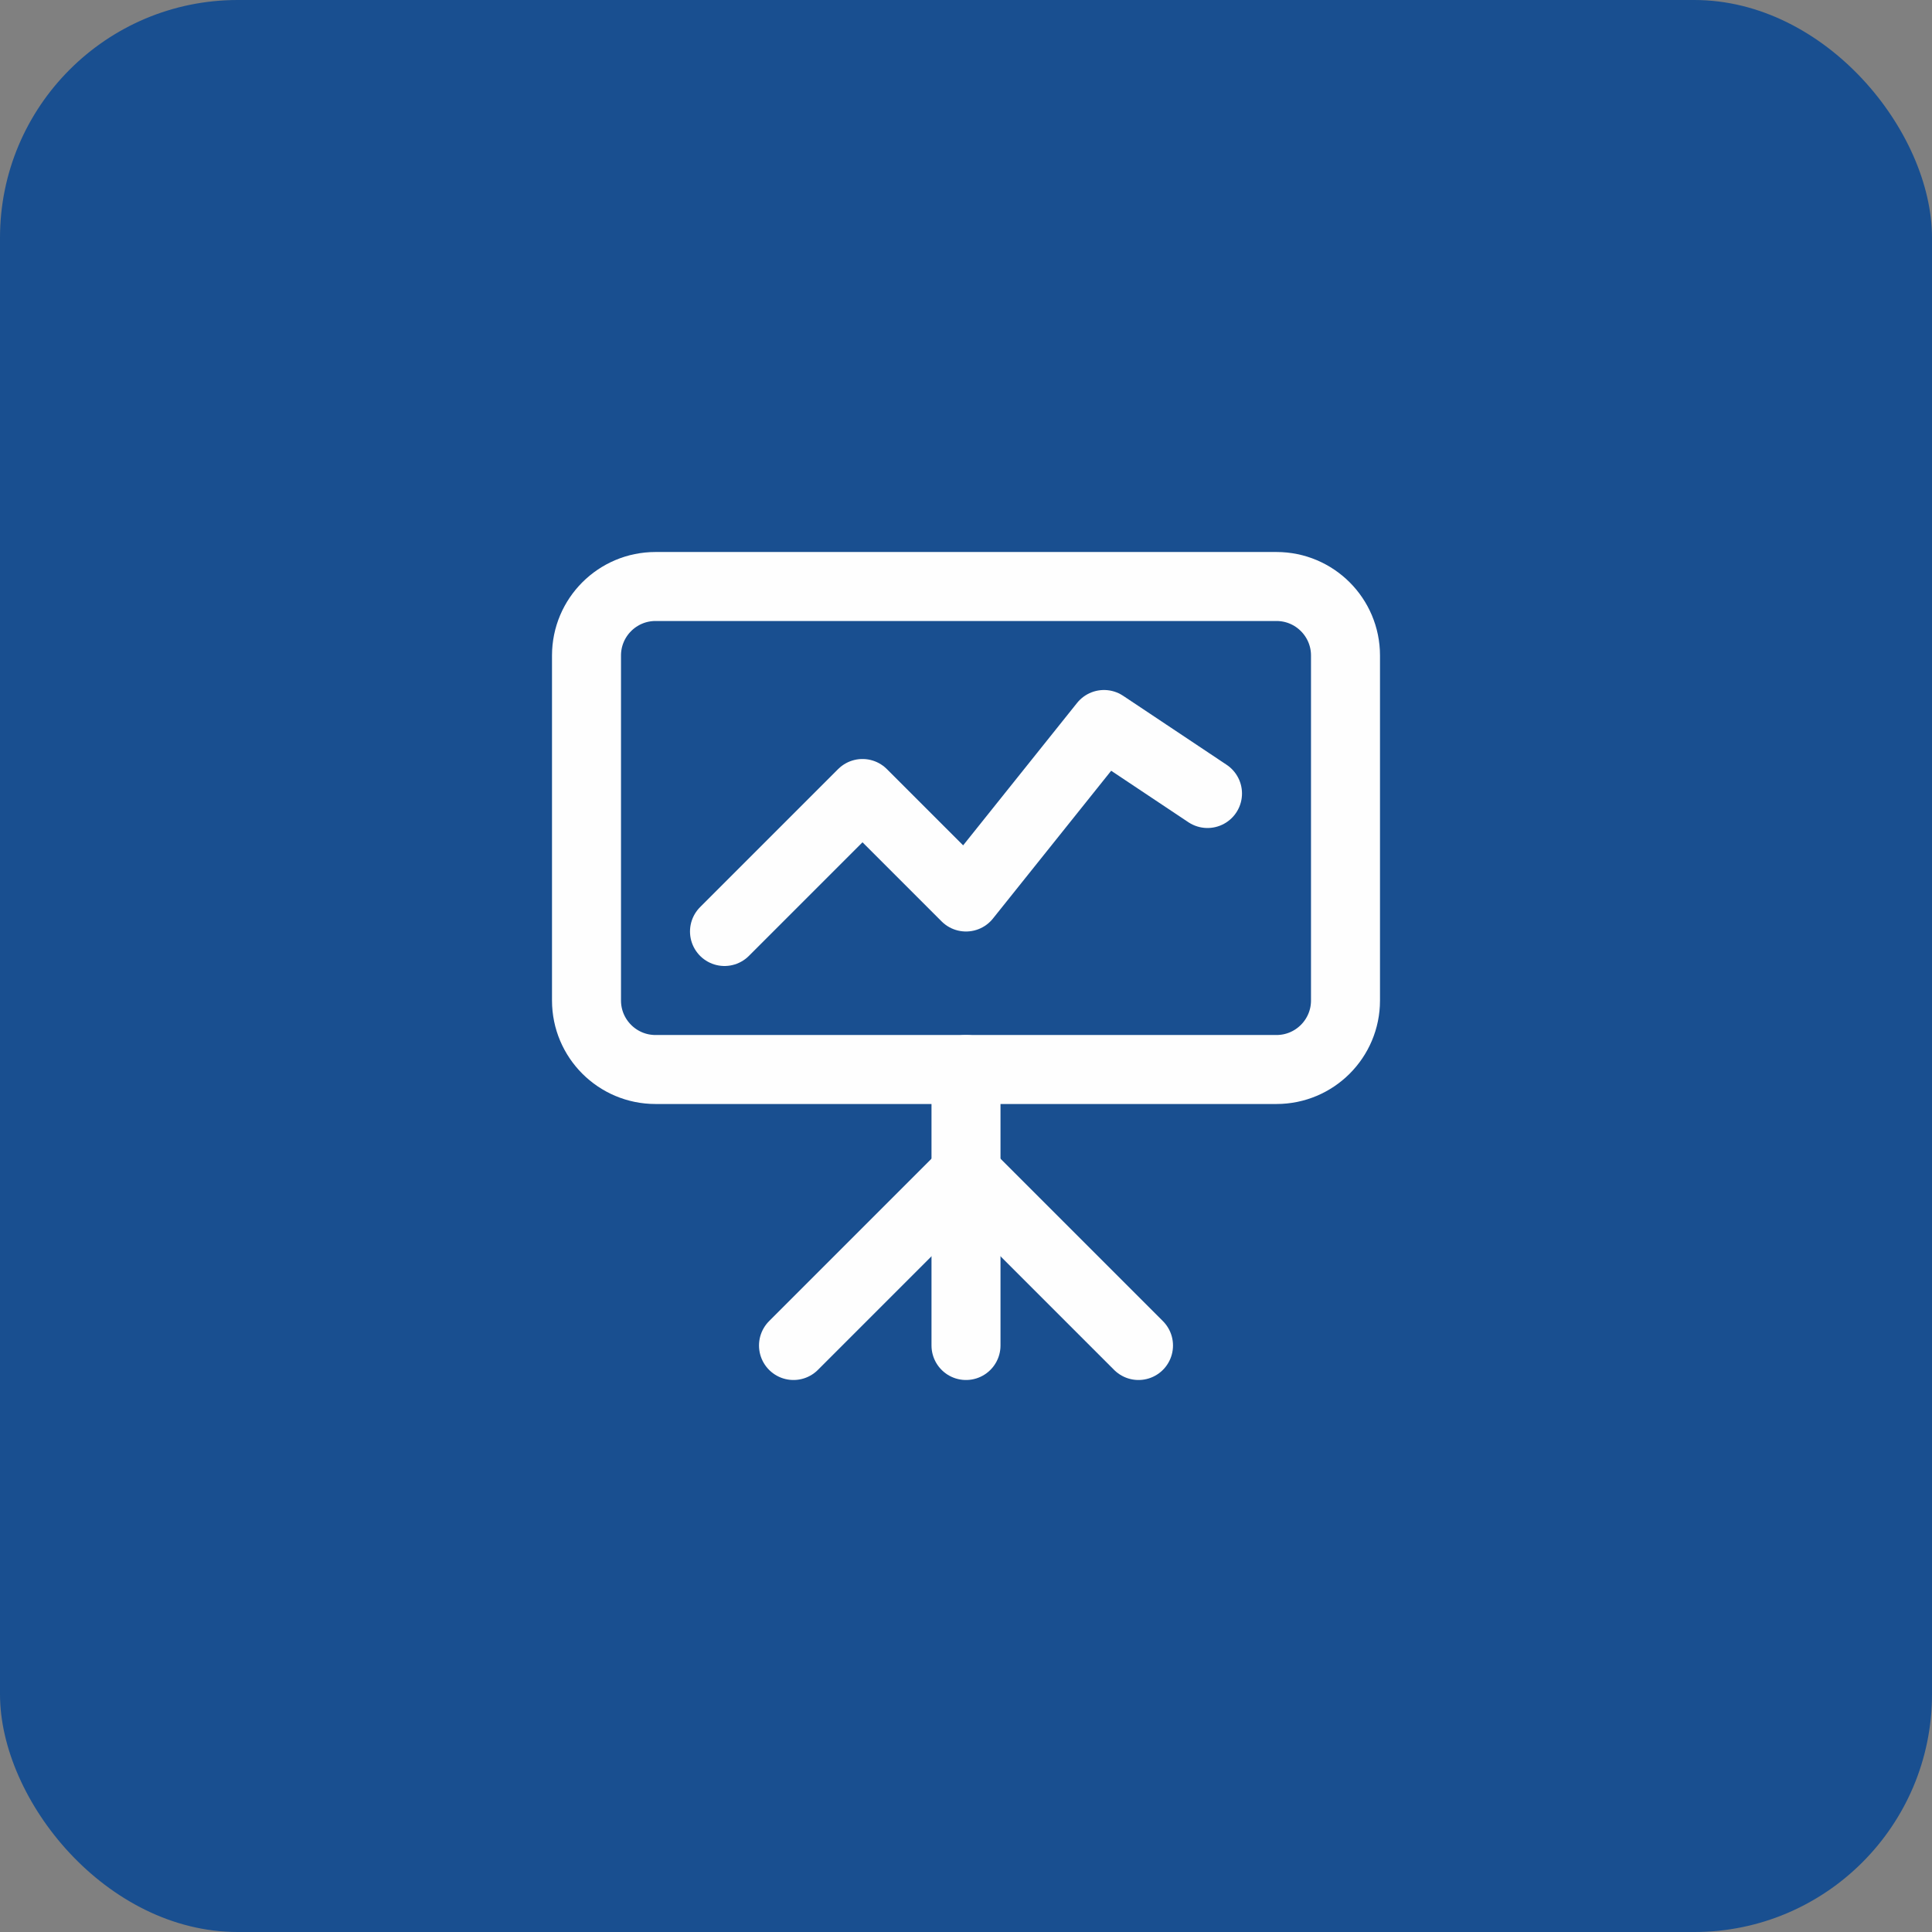
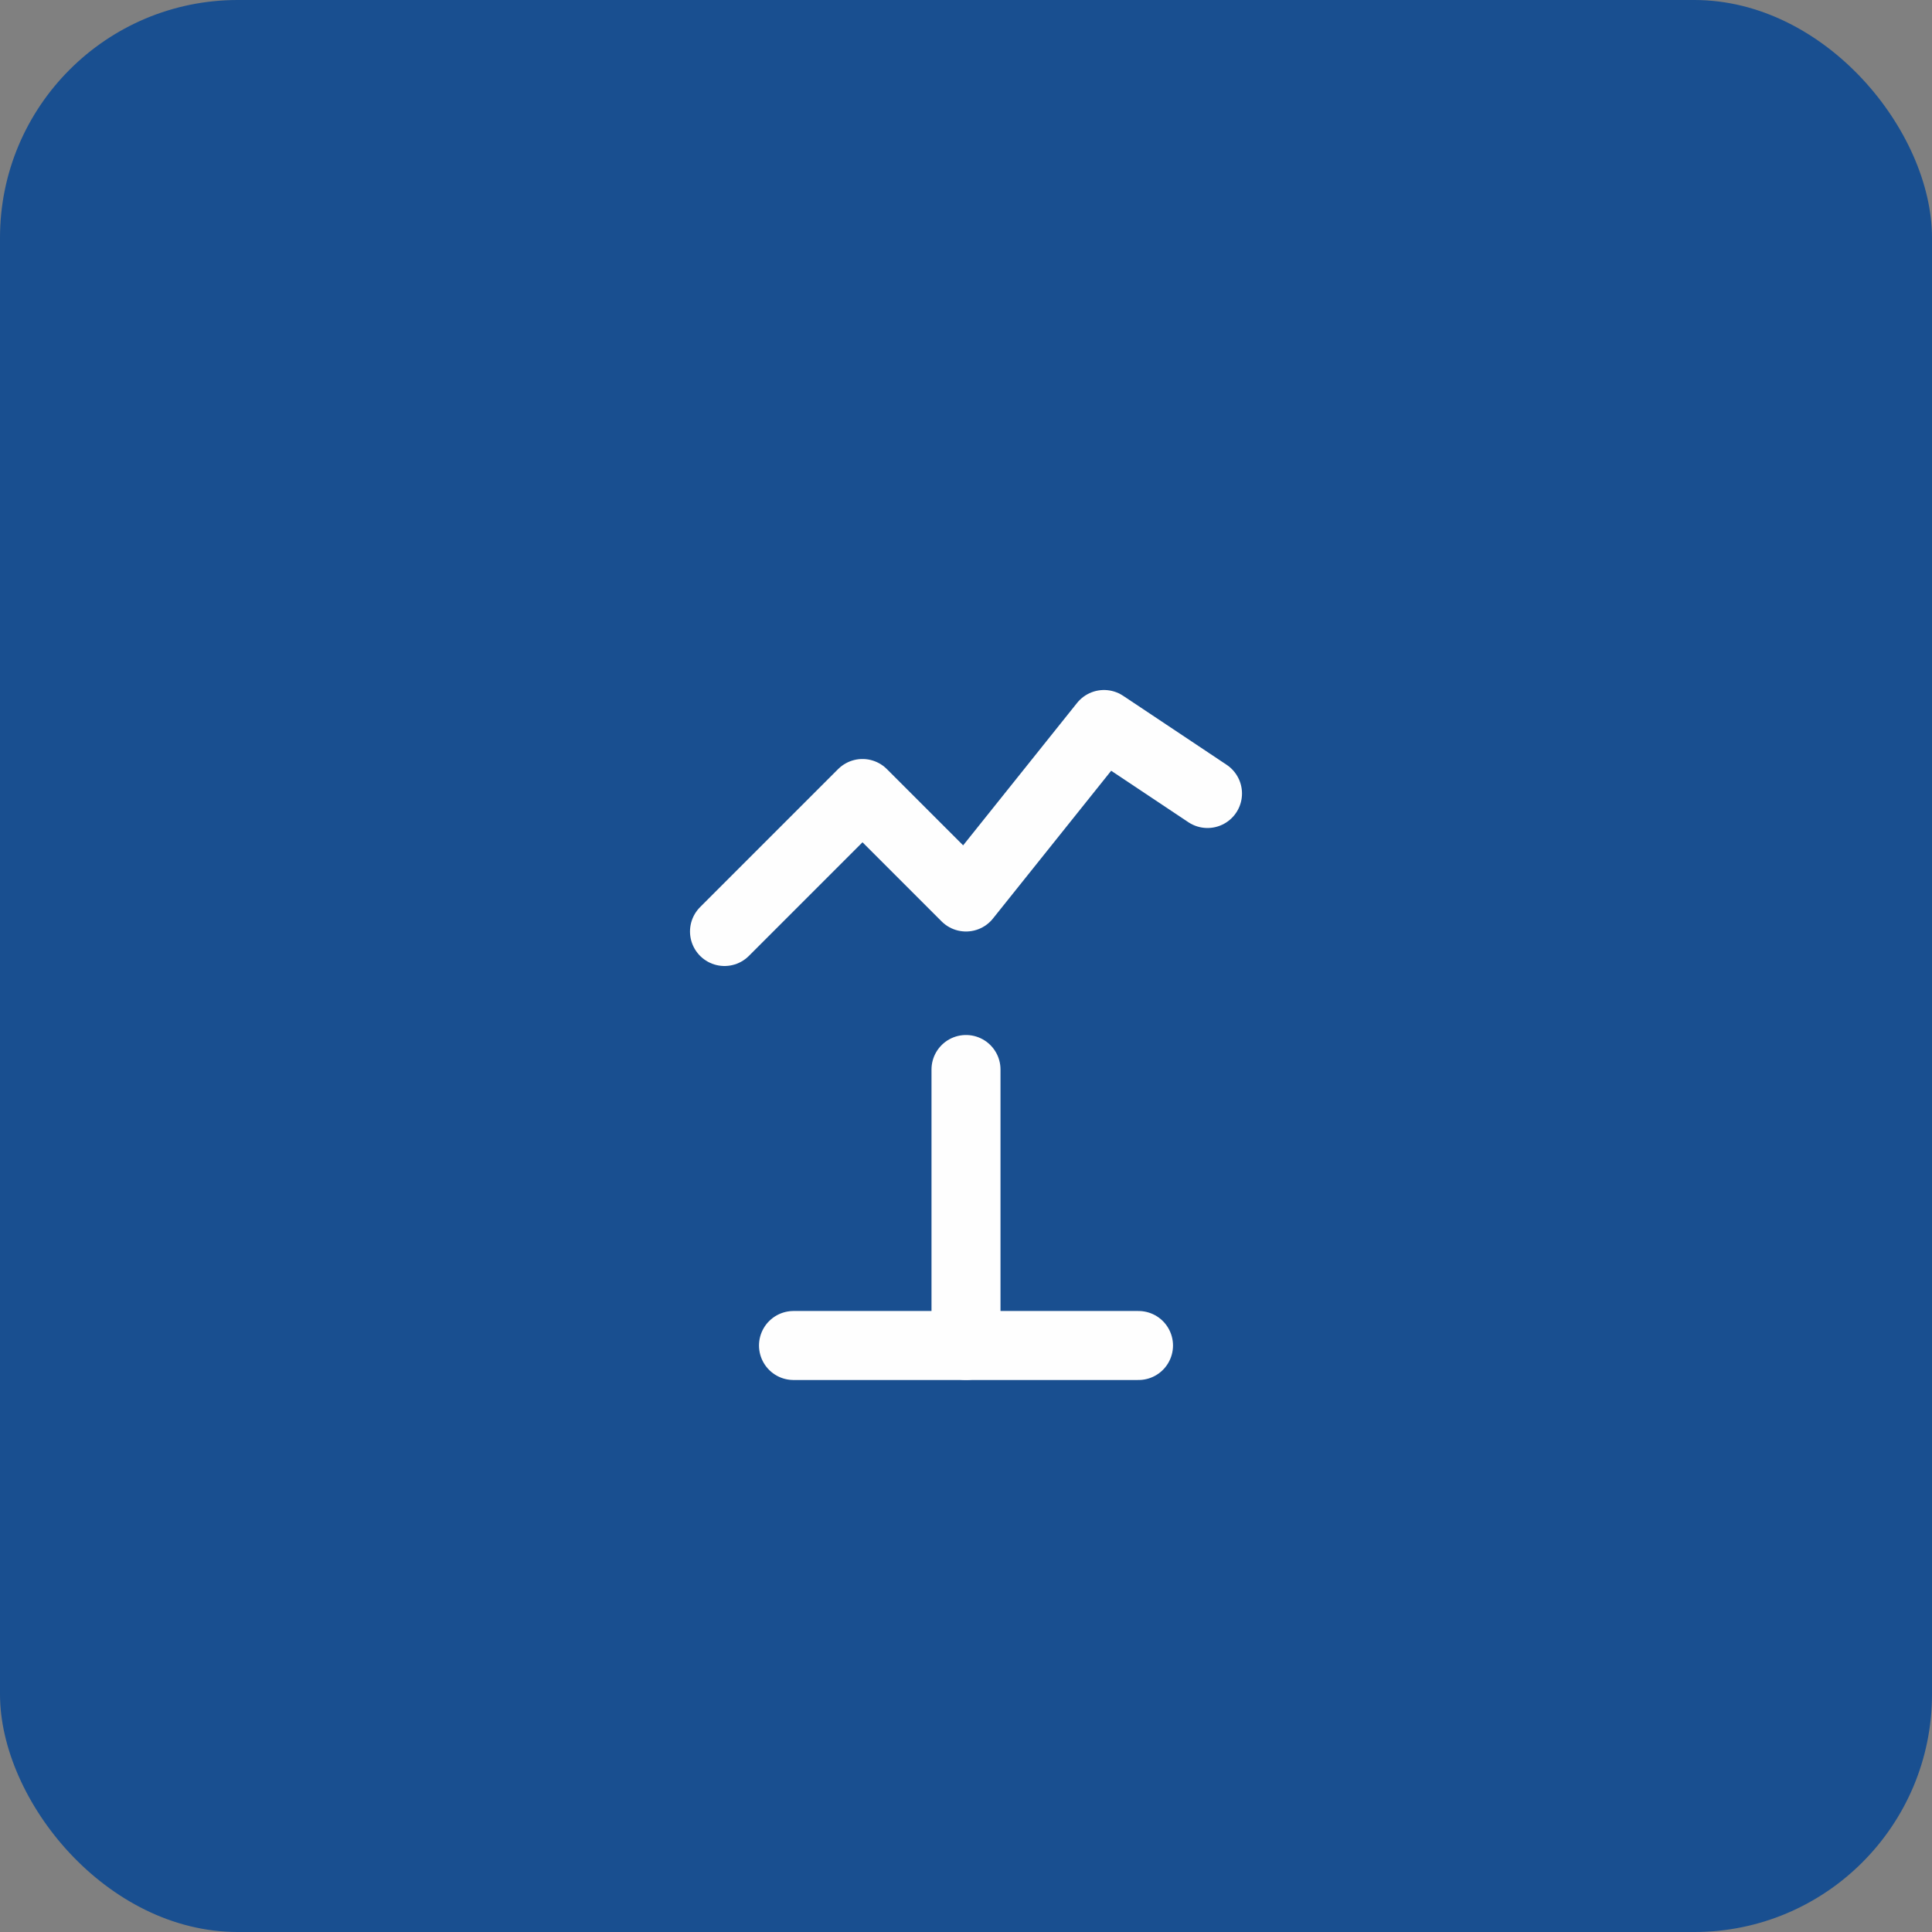
<svg xmlns="http://www.w3.org/2000/svg" width="56" height="56" viewBox="0 0 56 56" fill="none">
  <rect x="0" y="0" width="56" height="56" fill="#808080" stroke="none" />
  <rect width="56" height="56" rx="6.892" fill="#194F90" />
-   <path fill-rule="evenodd" clip-rule="evenodd" d="M37 31H19C17.896 31 17 30.104 17 29V19C17 17.896 17.896 17 19 17H37C38.104 17 39 17.896 39 19V29C39 30.104 38.104 31 37 31Z" stroke="#FEFEFE" stroke-width="2" stroke-linecap="round" stroke-linejoin="round" />
  <path d="M28 31V39" stroke="#FEFEFE" stroke-width="2" stroke-linecap="round" stroke-linejoin="round" />
  <path d="M21 27L25 23L28 26L32 21L35 23" stroke="#FEFEFE" stroke-width="2" stroke-linecap="round" stroke-linejoin="round" />
-   <path d="M23 39L28 34L33 39" stroke="#FEFEFE" stroke-width="2" stroke-linecap="round" stroke-linejoin="round" />
+   <path d="M23 39L33 39" stroke="#FEFEFE" stroke-width="2" stroke-linecap="round" stroke-linejoin="round" />
</svg>